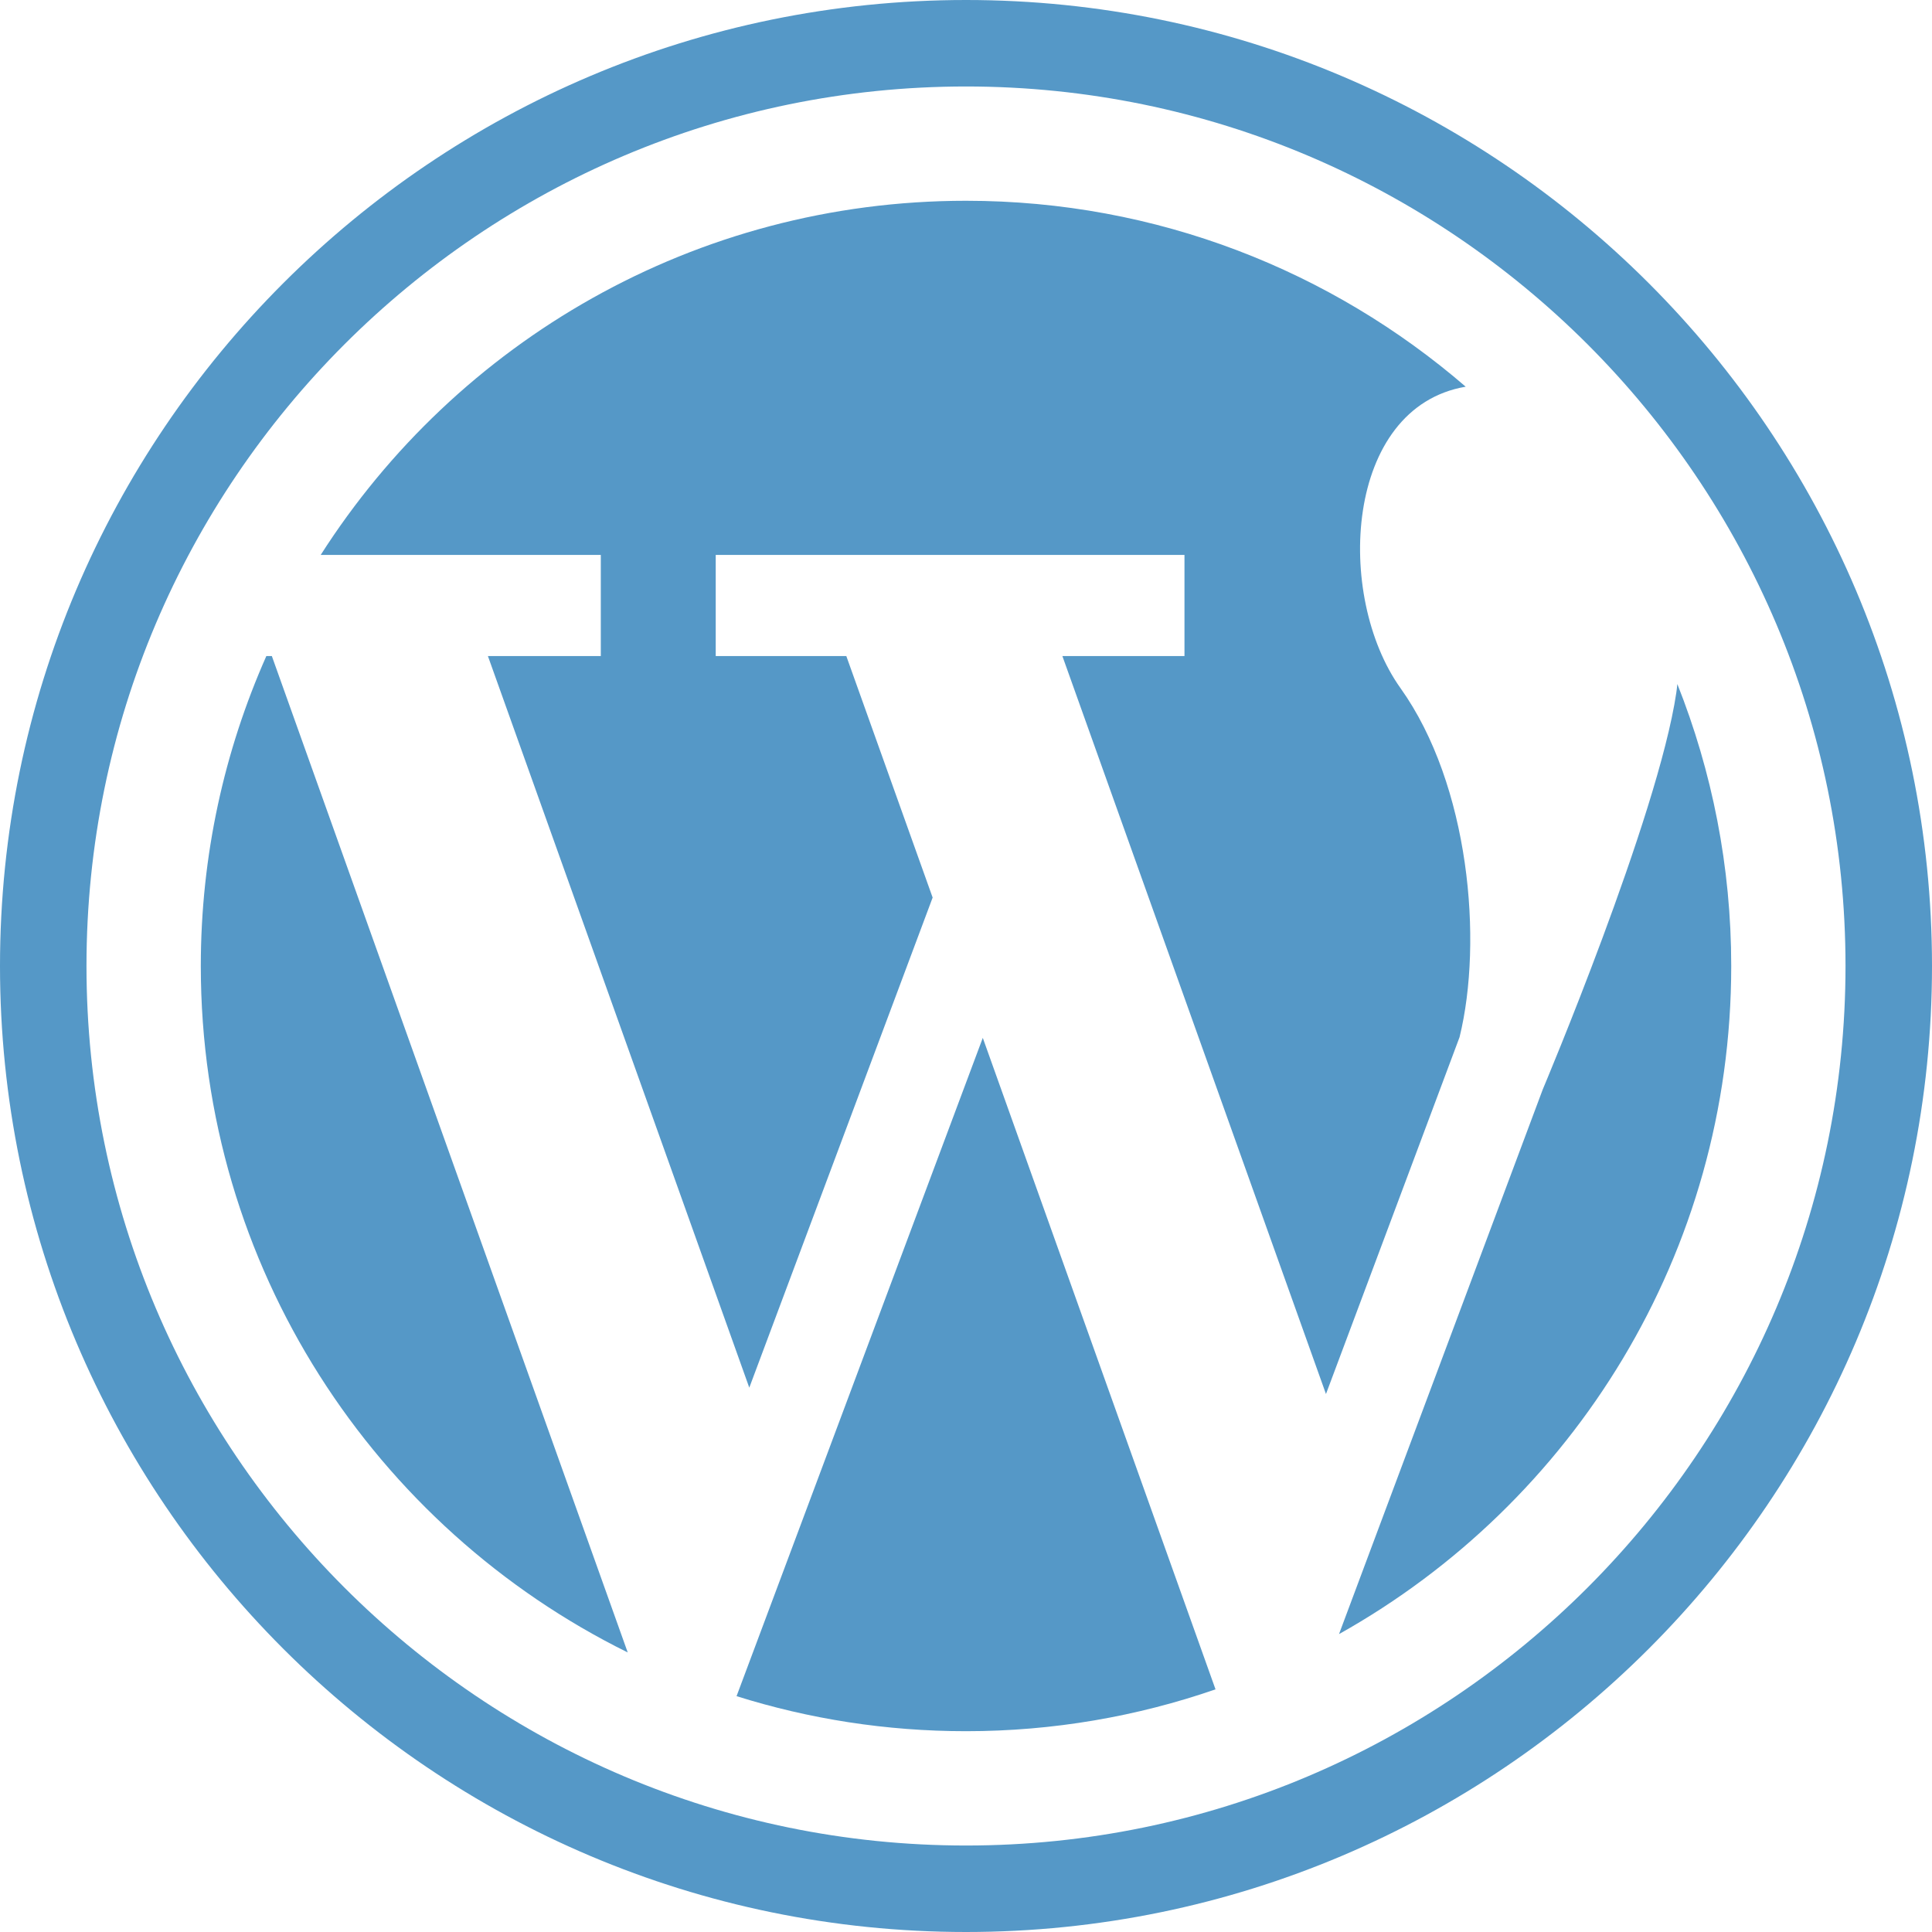
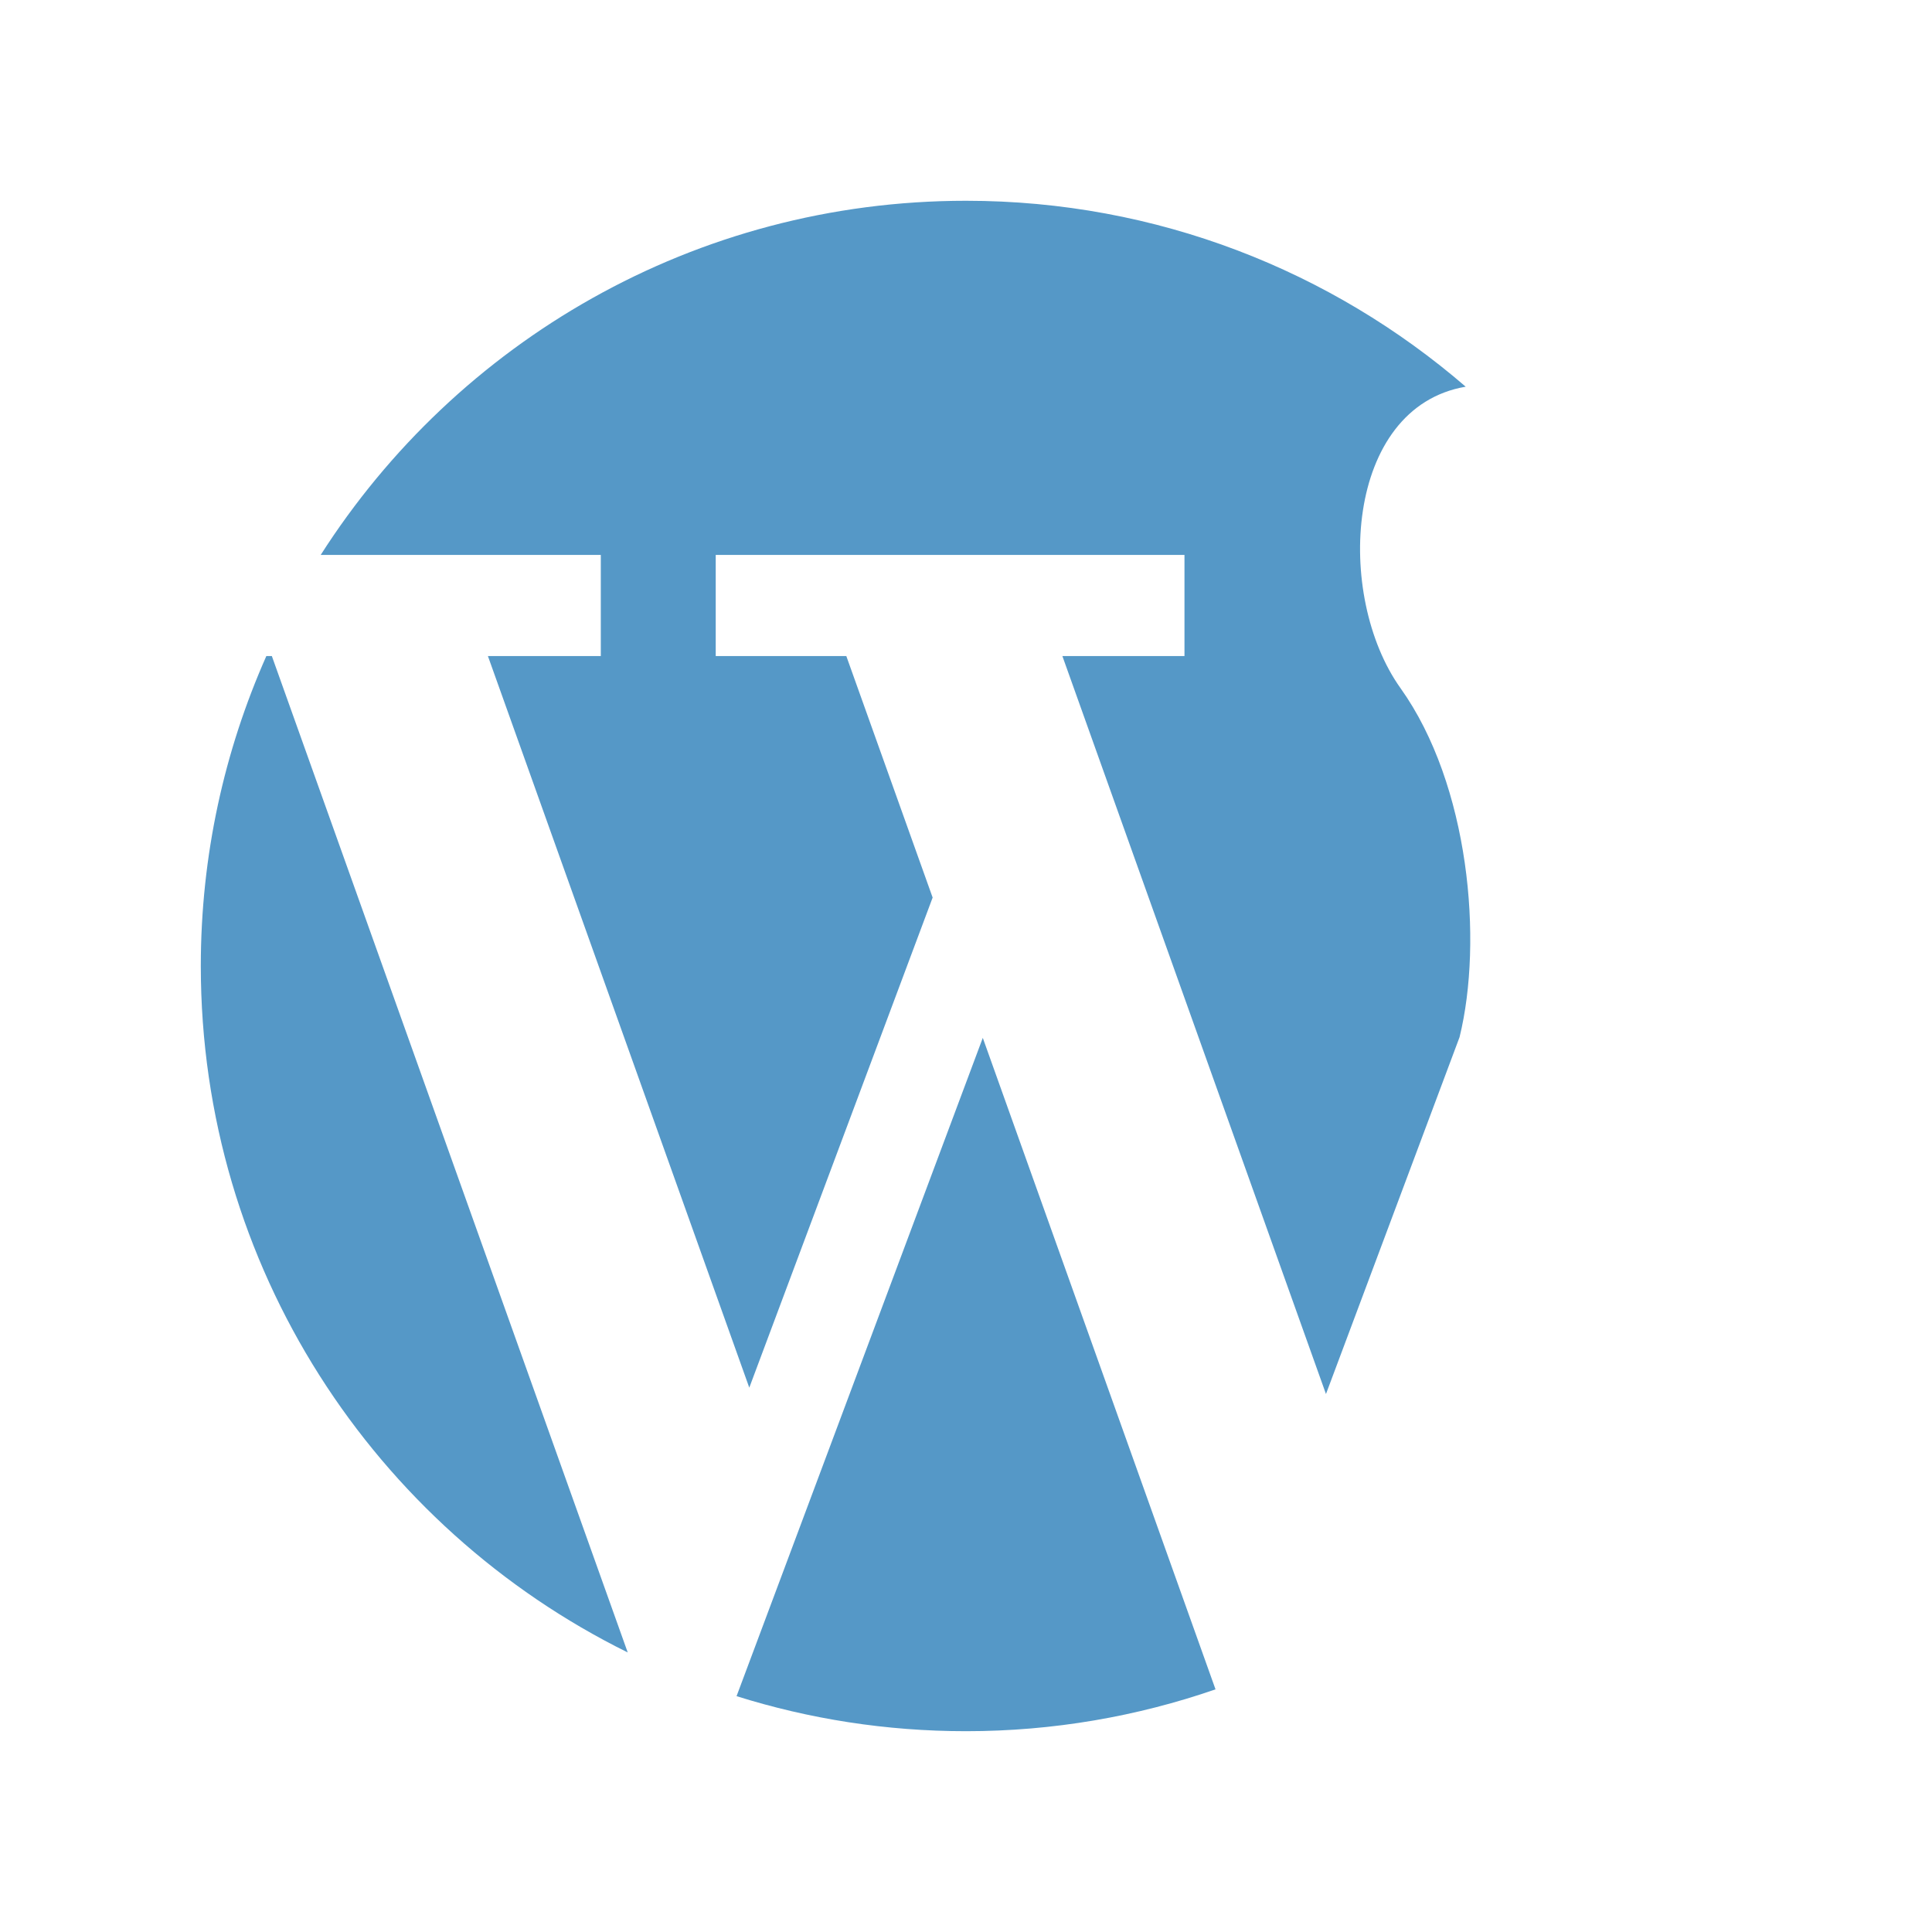
<svg xmlns="http://www.w3.org/2000/svg" height="64" viewBox="0 0 512 512" width="64">
  <g fill="#5598c7">
-     <path d="m256.004 0c-141.204.008-255.979 114.801-256.004 255.996.025 141.187 114.8 255.979 256.004 256.004 141.187-.025 255.98-114.817 255.996-256.004-.016-141.195-114.809-255.988-255.996-255.996zm164.731 420.72c-42.256 42.241-100.456 68.354-164.731 68.362-64.284-.008-122.491-26.121-164.732-68.362-42.24-42.241-68.345-100.456-68.354-164.724.008-64.276 26.114-122.475 68.354-164.731 42.241-42.225 100.448-68.338 164.732-68.347 64.276.008 122.475 26.122 164.731 68.346 42.224 42.256 68.338 100.447 68.346 164.731-.008 64.269-26.121 122.484-68.346 164.725z" />
    <path d="m72.03 173.859h-1.445c-11.141 25.118-17.37 52.885-17.37 82.137 0 79.817 46.109 148.821 113.138 181.918l-94.314-264.055z" />
    <path d="m371.166 182.392c-17.484-24.452-14.891-74.438 17.26-79.914-35.538-30.672-81.8-49.272-132.421-49.272-71.894 0-135.006 37.432-171.017 93.857h74.23v26.795h-29.919l69.269 193.887 48.59-129.884-22.878-64.004h-34.607v-26.795h124.225v26.795h-32.358l69.855 195.573 35.401-94.572c6.277-25.492 2.608-66.891-15.63-92.466z" />
-     <path d="m444.513 181.277c-.08.77-.16 1.549-.273 2.304-4.905 32.92-35.394 105.127-35.394 105.127l-44.143 117.996-9.849 26.346c62.004-34.686 103.939-100.946 103.939-177.054.001-26.402-5.097-51.592-14.28-74.719z" />
    <path d="m211.861 404.962-16.665 44.537c19.202 6.036 39.616 9.287 60.808 9.287 23.16 0 45.388-3.925 66.122-11.086l-61.675-172.654z" />
  </g>
</svg>